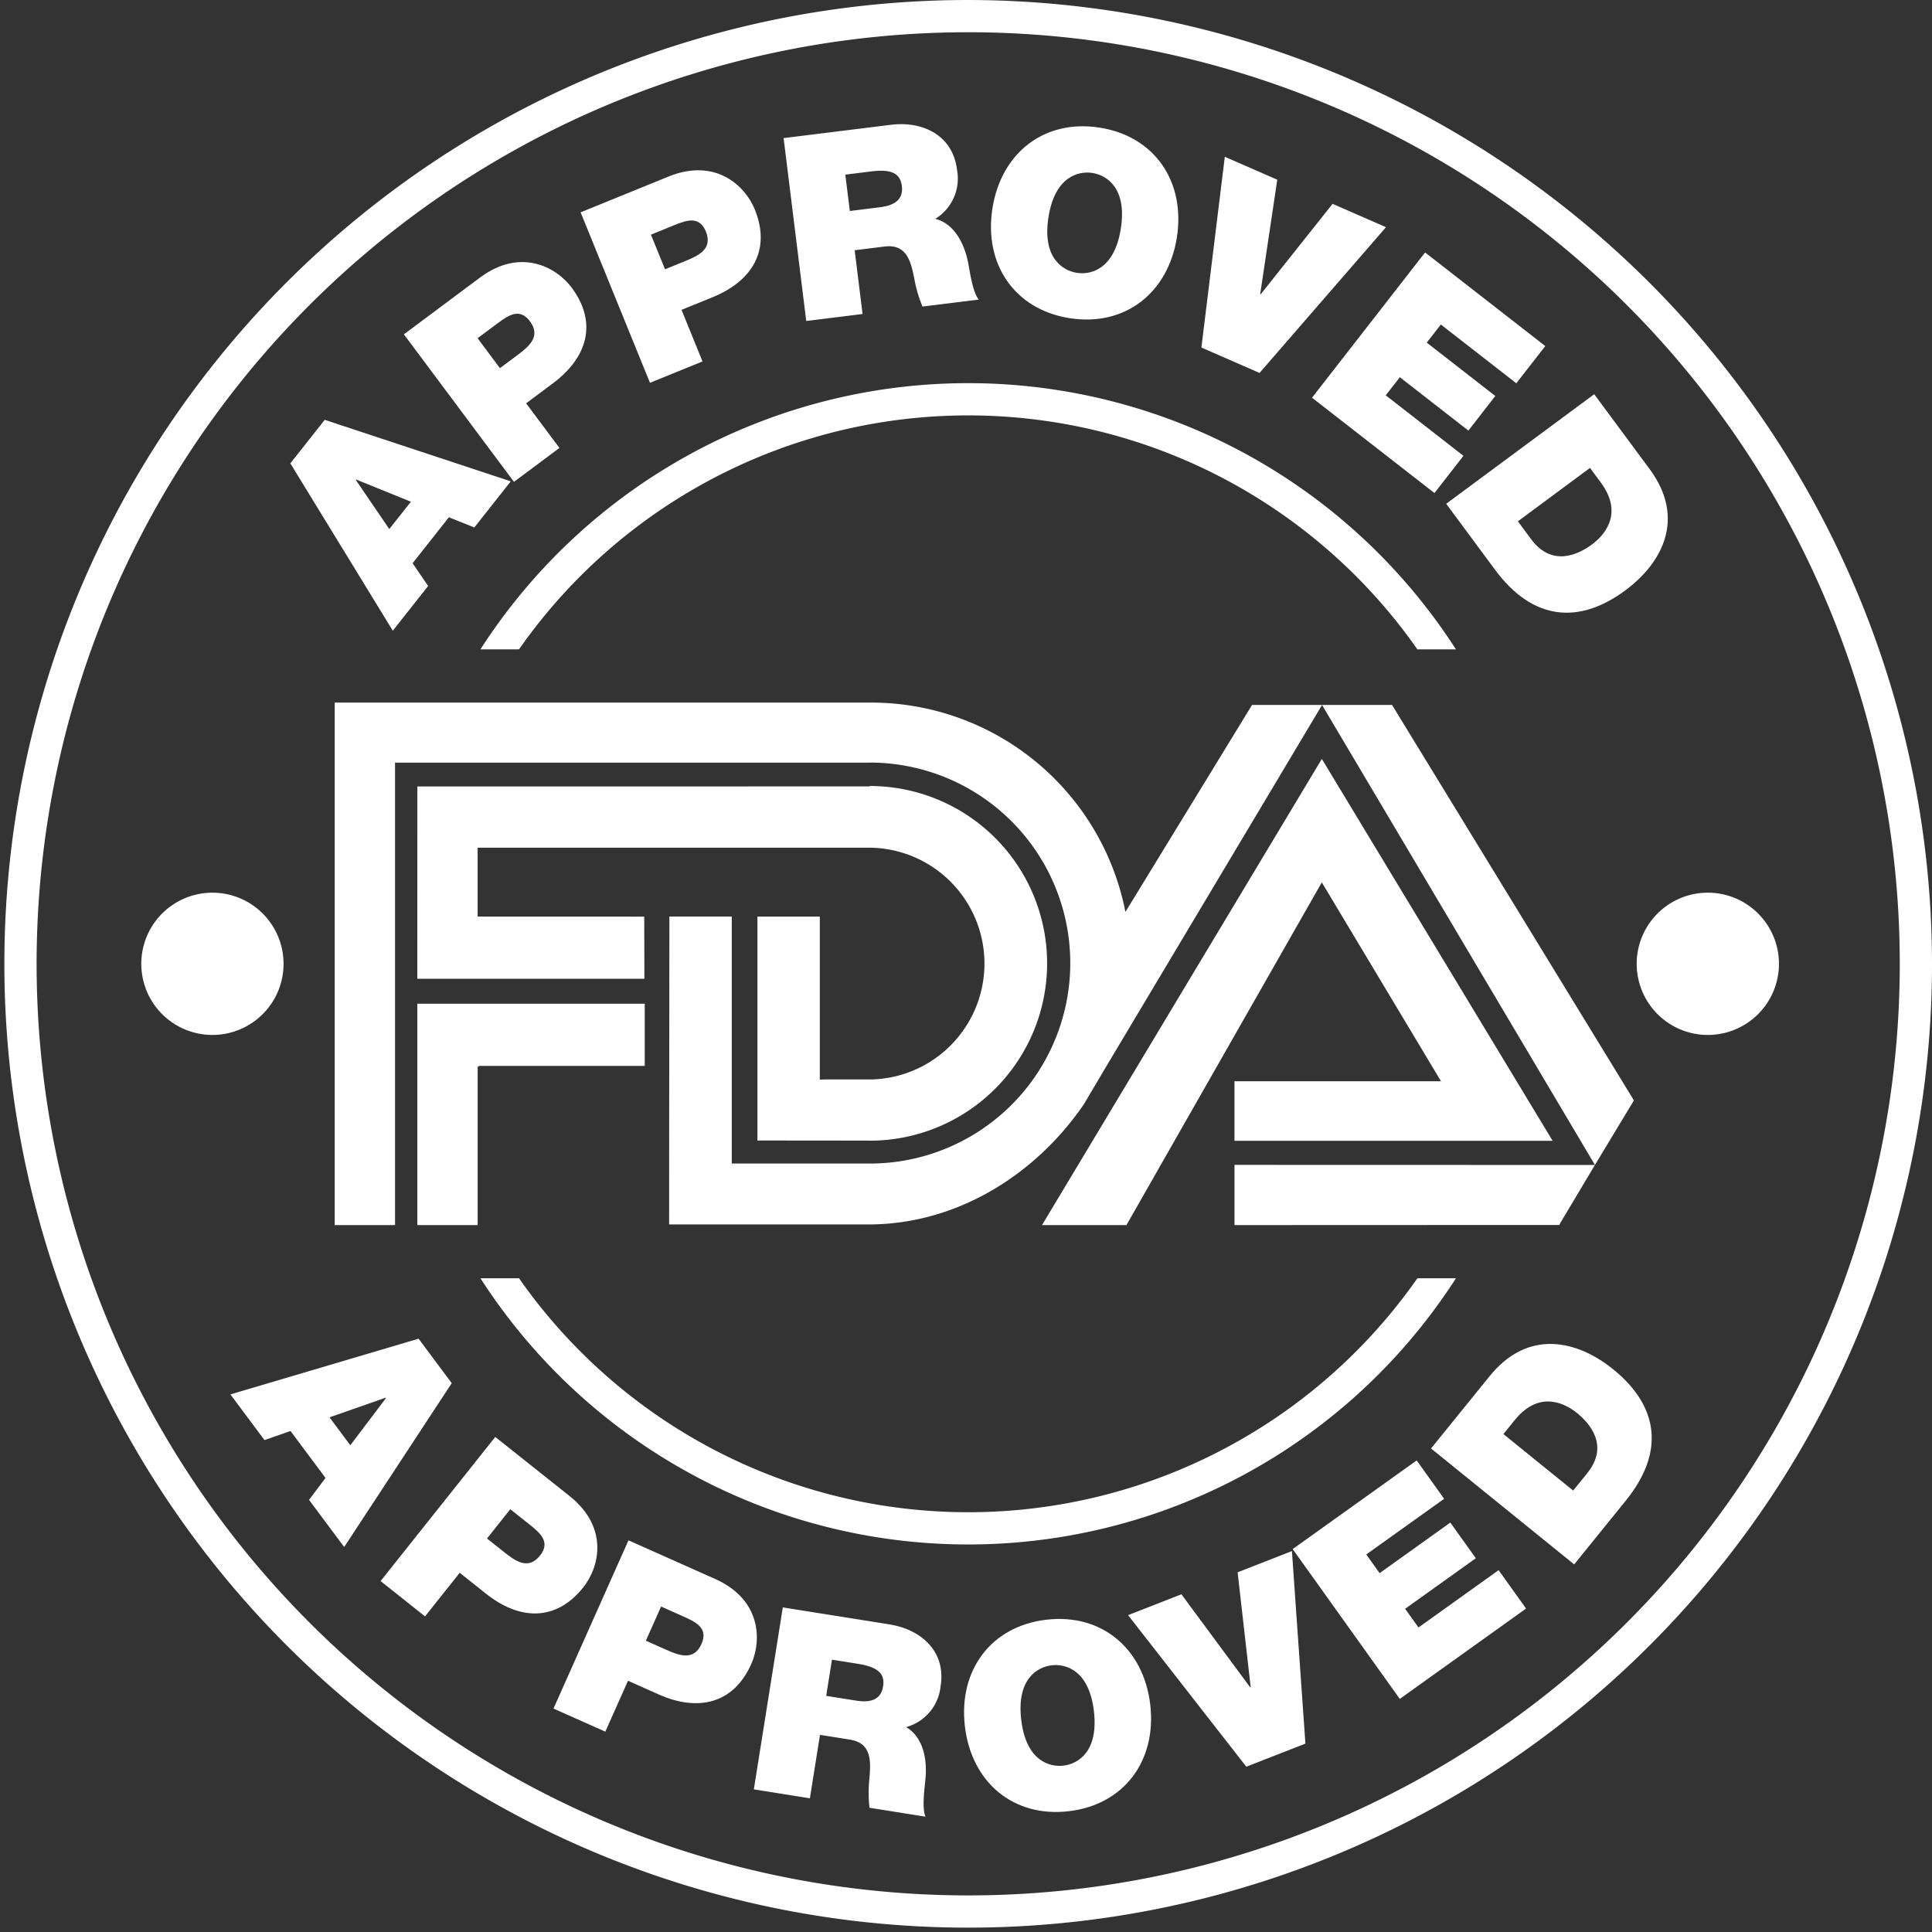
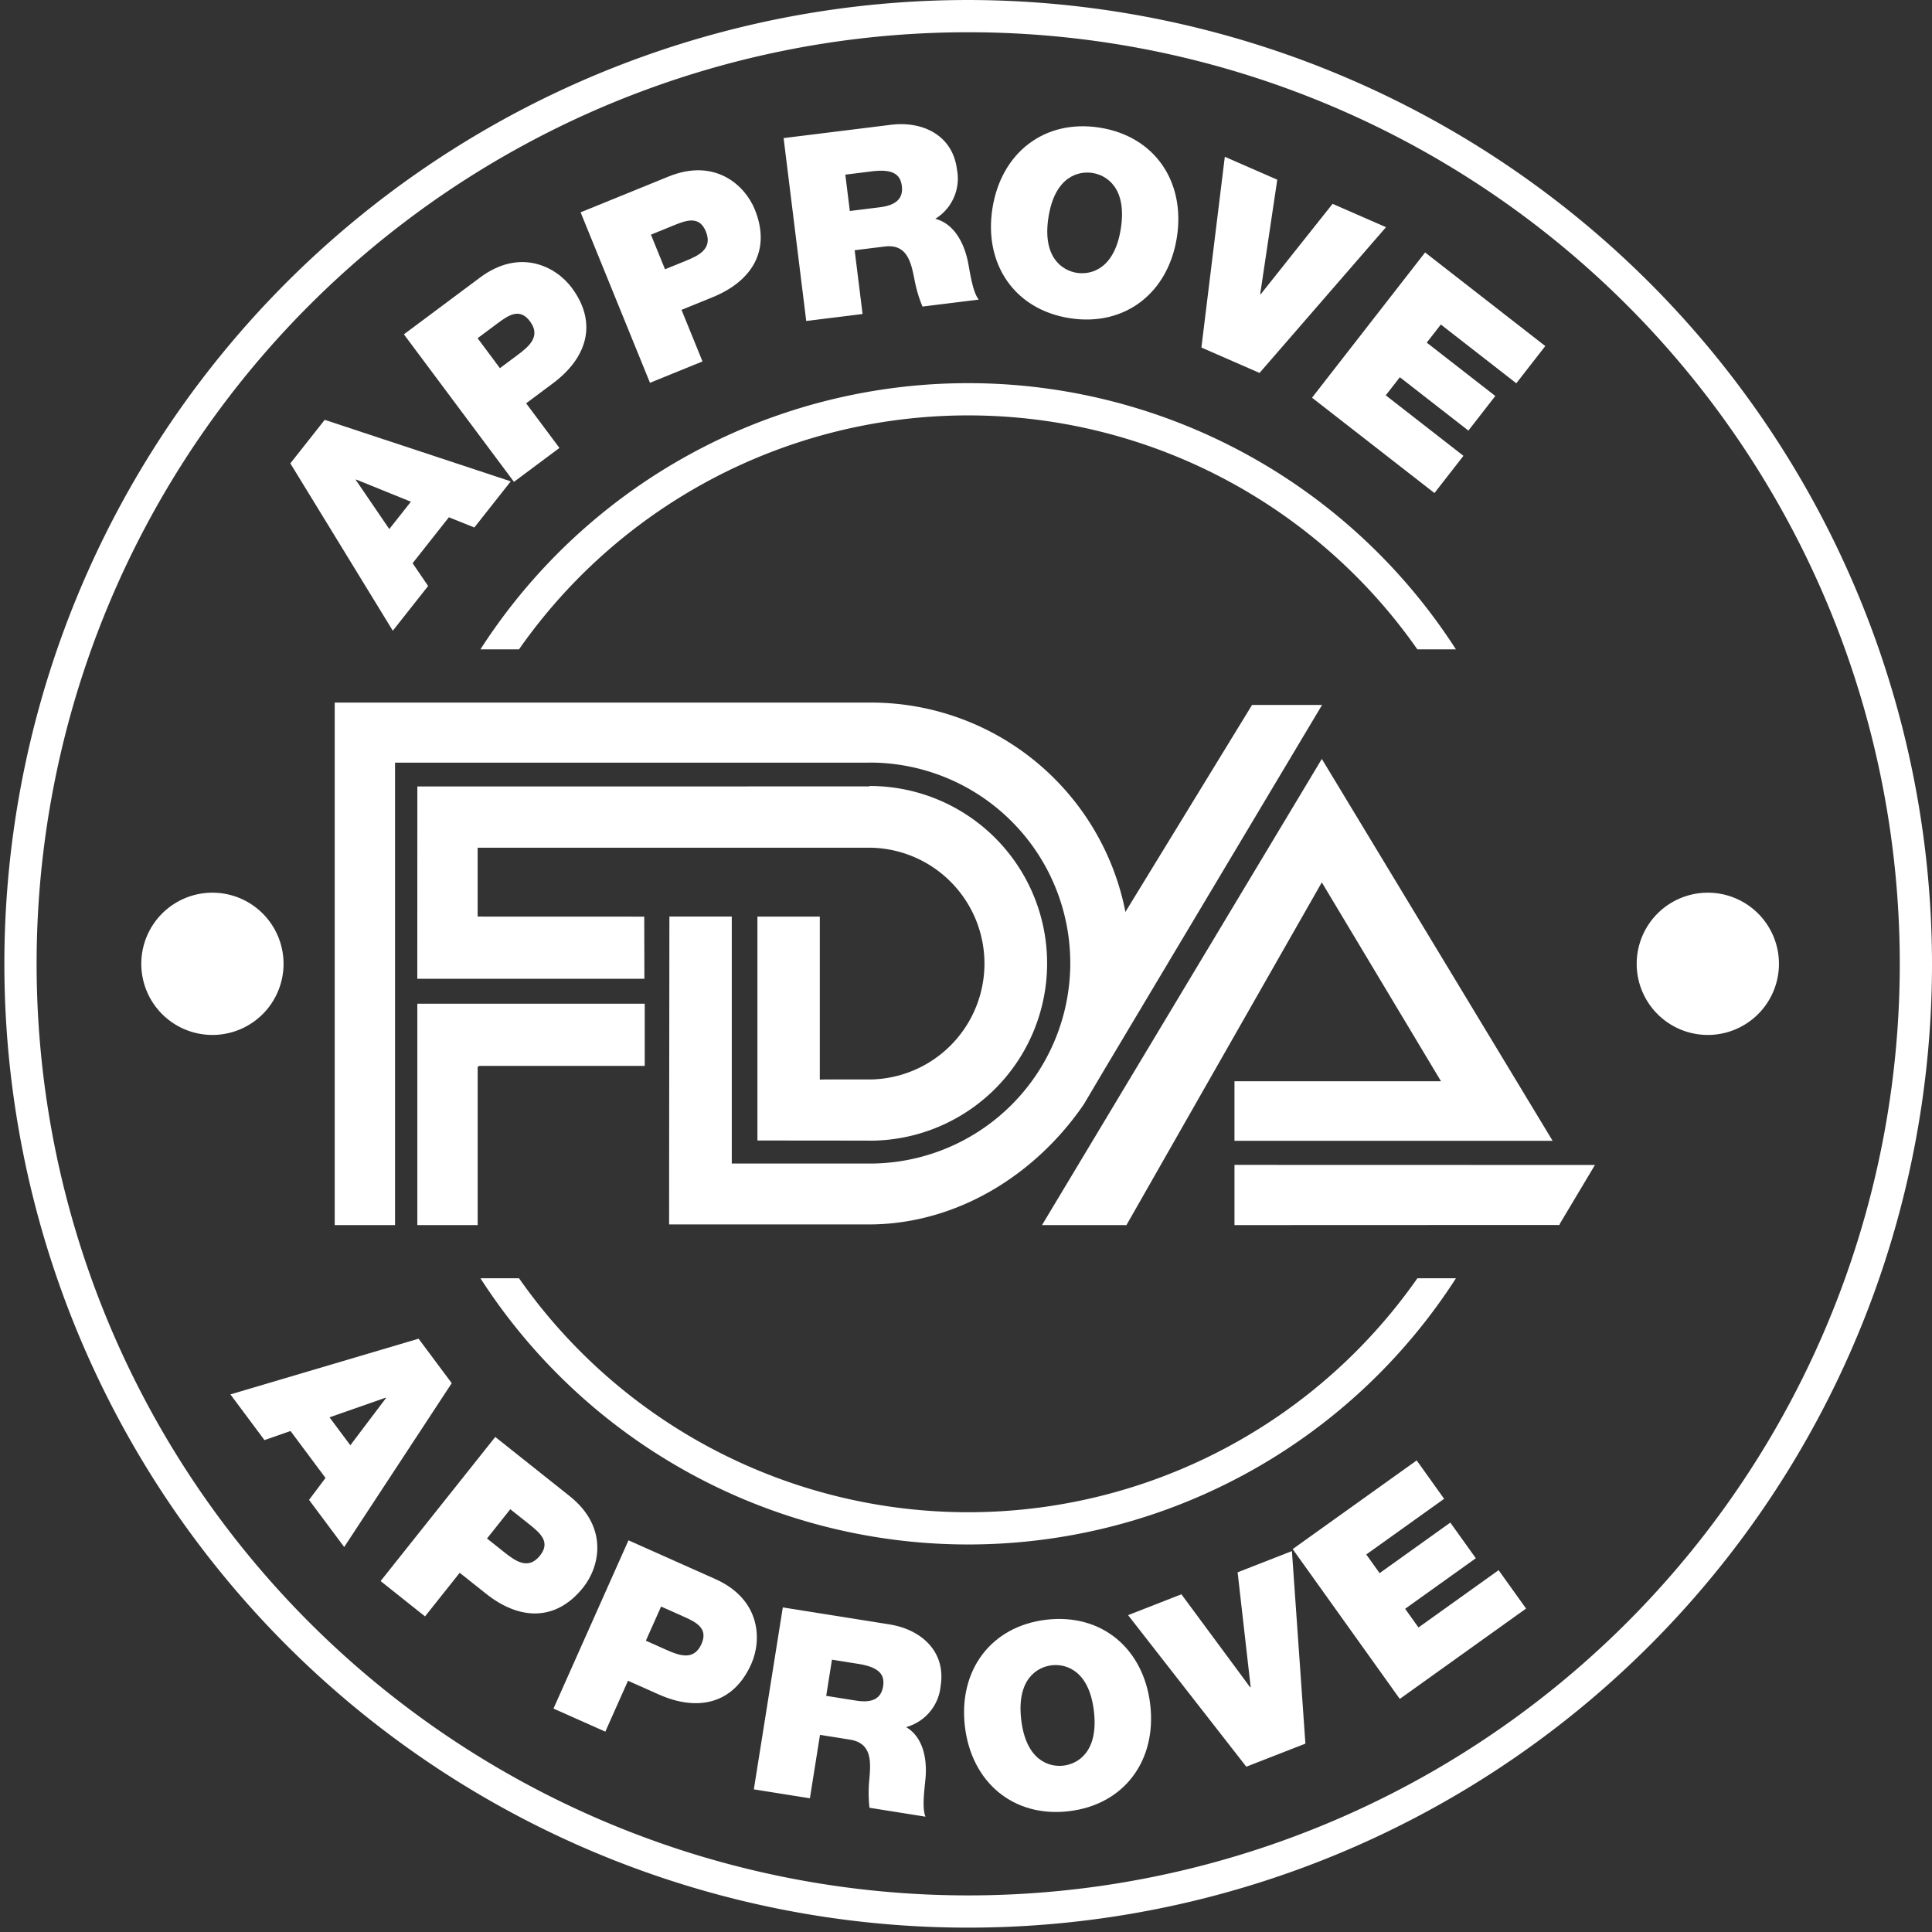
<svg xmlns="http://www.w3.org/2000/svg" width="201" height="201" viewBox="0 0 201 201">
  <rect x="0" y="0" width="201" height="201" fill="#333333" stroke="none" />
  <defs>
    <clipPath id="a">
      <rect width="201" height="201" transform="translate(-0.455)" fill="none" />
    </clipPath>
  </defs>
  <g transform="translate(0.455 0.002)">
    <g transform="translate(0 -0.002)" clip-path="url(#a)">
      <path d="M803.632,671.274a57.032,57.032,0,0,1,93.466,0h4.011a60.336,60.336,0,0,0-101.489,0Z" transform="translate(-750.093 -603.716)" fill="#fff" />
      <path d="M100.273,0A100.273,100.273,0,1,0,200.546,100.272,100.386,100.386,0,0,0,100.273,0m0,197.192a96.919,96.919,0,1,1,96.919-96.919,96.919,96.919,0,0,1-96.919,96.919" transform="translate(0 0.001)" fill="#fff" />
      <path d="M897.1,2147.047a57.032,57.032,0,0,1-93.466,0h-4.011a60.336,60.336,0,0,0,101.489,0Z" transform="translate(-750.093 -2014.06)" fill="#fff" />
      <path d="M399.14,2248.544l3.449,4.626L391.4,2270.219l-3.657-4.906,1.714-2.282-3.642-4.885-2.708.948-3.545-4.755Zm-7.1,11.086,3.707-4.907-.032-.042-5.841,2.044Z" transform="translate(-356.047 -2109.27)" fill="#fff" />
      <path d="M643.852,2413.576l7.731,6.148c4.1,3.258,3.115,7.381,1.427,9.5-2.874,3.613-6.681,3.4-10.125.657l-2.731-2.172-3.609,4.537-4.622-3.676Zm-.858,10.565,1.785,1.42c1.177.935,2.508,1.891,3.728.358,1.086-1.365.1-2.284-1.032-3.187l-2.058-1.637Z" transform="translate(-592.782 -2264.08)" fill="#fff" />
      <path d="M930.133,2587.239l9.02,4.021c4.78,2.131,4.859,6.367,3.756,8.843-1.88,4.216-5.618,4.958-9.638,3.166l-3.187-1.42-2.36,5.294-5.393-2.4Zm1.809,10.443,2.084.929c1.373.612,2.9,1.2,3.7-.584.71-1.594-.472-2.238-1.8-2.828l-2.4-1.071Z" transform="translate(-865.203 -2426.987)" fill="#fff" />
      <path d="M1261.834,2699.926l11.106,1.769c3.287.523,5.885,2.812,5.315,6.391a4.922,4.922,0,0,1-3.593,4.293c1.493.863,2.2,2.768,2.032,5.161-.064.914-.436,3.246-.01,4.157l-5.831-.928a13.8,13.8,0,0,1-.013-2.992c.155-1.823.269-3.735-2.037-4.1l-3.1-.494-1.051,6.6-5.832-.928Zm4.515,9.2,3.048.485c1.086.174,2.6.224,2.87-1.472.19-1.193-.363-1.988-2.589-2.342l-2.73-.435Z" transform="translate(-1180.848 -2532.694)" fill="#fff" />
      <path d="M1620.5,2719.368c5.779-.677,10.129,3.025,10.809,8.832s-2.695,10.414-8.475,11.091-10.129-3.025-10.809-8.832,2.694-10.414,8.475-11.092m1.779,15.182c1.491-.174,3.667-1.428,3.17-5.663s-2.9-4.953-4.394-4.777-3.667,1.428-3.17,5.663,2.9,4.953,4.394,4.777" transform="translate(-1512.096 -2550.857)" fill="#fff" />
      <path d="M1905.847,2625.35l-6.15,2.4-12.3-15.766,5.549-2.17,7.157,9.681.05-.02-1.358-11.948,5.649-2.209Z" transform="translate(-1770.491 -2443.949)" fill="#fff" />
      <path d="M2163.911,2462.217l12.9-9.224,2.856,3.994-8.1,5.79,1.388,1.943,7.355-5.26,2.654,3.709-7.355,5.26,1.389,1.943,8.337-5.962,2.856,3.994-13.138,9.4Z" transform="translate(-2029.879 -2301.055)" fill="#fff" />
-       <path d="M2396.291,2268.229l6.1-7.528c4-4.942,9.107-3.742,12.861-.7,4.587,3.716,5.506,8.464,1.3,13.657l-5.369,6.631Zm14.787,4.379,1.453-1.794c2.3-2.835.336-5.148-1.06-6.279-.938-.76-3.765-2.6-6.467.736l-1.182,1.46Z" transform="translate(-2247.866 -2117.534)" fill="#fff" />
      <path d="M480.321,709.716l3.576-4.528,19.358,6.4-3.792,4.8-2.647-1.064-3.775,4.78,1.616,2.37-3.675,4.654Zm12.542,3.991-5.7-2.311-.033.042,3.485,5.112Z" transform="translate(-450.57 -661.509)" fill="#fff" />
      <path d="M671.049,447.653l7.909-5.9c4.191-3.128,7.925-1.13,9.546,1.041,2.759,3.7,1.582,7.32-1.944,9.95l-2.794,2.086,3.465,4.642L682.5,463Zm9.99,3.52,1.827-1.363c1.2-.9,2.467-1.942,1.3-3.511-1.042-1.4-2.181-.68-3.342.186l-2.106,1.572Z" transform="translate(-629.484 -412.87)" fill="#fff" />
      <path d="M967.868,290.393l9.143-3.72c4.844-1.971,7.954.906,8.975,3.414,1.738,4.273-.315,7.482-4.389,9.14l-3.23,1.314,2.183,5.366-5.465,2.223Zm8.781,5.925,2.112-.859c1.391-.566,2.876-1.257,2.139-3.07-.657-1.615-1.94-1.209-3.282-.663l-2.434.99Z" transform="translate(-907.918 -268.304)" fill="#fff" />
      <path d="M1308.8,209.995l11.16-1.383c3.3-.409,6.433,1.068,6.879,4.664a4.92,4.92,0,0,1-2.26,5.12c1.674.415,2.878,2.051,3.385,4.4.192.9.482,3.239,1.144,4l-5.86.726a13.853,13.853,0,0,1-.843-2.87c-.357-1.795-.778-3.662-3.095-3.376l-3.117.386.822,6.632-5.86.726Zm6.89,7.584,3.063-.38c1.091-.135,2.56-.507,2.349-2.211-.148-1.2-.9-1.808-3.138-1.531l-2.744.34Z" transform="translate(-1227.731 -195.628)" fill="#fff" />
      <path d="M1668.425,212.2c5.752.9,8.949,5.635,8.045,11.414s-5.393,9.312-11.146,8.413-8.949-5.635-8.045-11.414,5.394-9.312,11.146-8.413m-2.363,15.109c1.484.232,3.918-.393,4.577-4.607s-1.467-5.552-2.952-5.784-3.917.393-4.577,4.607,1.467,5.552,2.951,5.784" transform="translate(-1554.486 -198.924)" fill="#fff" />
      <path d="M2016.652,285.837l-6.049-2.643,2.436-19.845,5.458,2.385-1.777,11.9.049.022,7.481-9.411,5.557,2.428Z" transform="translate(-1886.068 -247.037)" fill="#fff" />
      <path d="M2208.14,424.045l12.505,9.738-3.015,3.872-7.85-6.113-1.467,1.883,7.131,5.553-2.8,3.6-7.13-5.553-1.467,1.883,8.083,6.294-3.016,3.872-12.738-9.919Z" transform="translate(-2060.333 -397.78)" fill="#fff" />
-       <path d="M2437.162,662.136l5.763,7.786c3.784,5.111,1.345,9.754-2.537,12.628-4.745,3.512-9.573,3.214-13.549-2.157l-5.076-6.859Zm-7.941,13.223,1.373,1.854c2.171,2.934,4.9,1.615,6.346.544.971-.718,3.459-2.994.9-6.445l-1.117-1.51Z" transform="translate(-2271.759 -621.123)" fill="#fff" />
      <path d="M230,1506.8a7.4,7.4,0,1,1,7.4,7.4,7.4,7.4,0,0,1-7.4-7.4" transform="translate(-215.755 -1406.527)" fill="#fff" />
      <path d="M2741.729,1506.8a7.4,7.4,0,1,1,7.4,7.4,7.4,7.4,0,0,1-7.4-7.4" transform="translate(-2571.907 -1406.527)" fill="#fff" />
      <path d="M700.087,1692.358h17.2v-6.468H693.876l-.247,0v23.029h6.277v-16.463Z" transform="translate(-650.666 -1581.465)" fill="#fff" fill-rule="evenodd" />
      <path d="M693.632,1320.2l46.994-.006.1-.043a18.45,18.45,0,0,1-.051,36.9l-.162-.008-11.5-.011v-23.293h6.49v16.957l.542-.013h4.477l.249,0a12.058,12.058,0,0,0-.1-24.114l-40.61,0-.157,0v7.04l.005.126,17.327.006.017,6.468-23.555,0-.072,0Z" transform="translate(-650.667 -1238.378)" fill="#fff" fill-rule="evenodd" />
-       <path d="M2213.227,1184.1l28.392,47.858,4.055-6.717-25.161-41.141Z" transform="translate(-2076.141 -1110.758)" fill="#fff" fill-rule="evenodd" />
+       <path d="M2213.227,1184.1Z" transform="translate(-2076.141 -1110.758)" fill="#fff" fill-rule="evenodd" />
      <path d="M1742.857,1323.171l29.112-48.5,24.012,39.733h-33.1v-6.2h21.486l-12.4-20.689-20.325,35.658Z" transform="translate(-1634.905 -1195.715)" fill="#fff" fill-rule="evenodd" />
      <path d="M2103.712,1956.618l-37.5-.01v6.264l33.811-.013.051-.149Z" transform="translate(-1938.234 -1835.417)" fill="#fff" fill-rule="evenodd" />
      <path d="M589.629,1227.925l.027-25.642h6.49v25.642l0,.051h14.184l.149.005a20.858,20.858,0,0,0,.051-41.716l-.2.005H561.113l0,48.111h-6.276l0-54.358,55.49,0h.251A26.964,26.964,0,0,1,637.1,1201.8l13.172-21.529h7.285l-22.589,37.839-2.191,3.7c-4.859,7.12-12.925,12.422-22.2,12.506l-.251,0h-20.7Z" transform="translate(-520.469 -1106.928)" fill="#fff" fill-rule="evenodd" />
    </g>
  </g>
</svg>